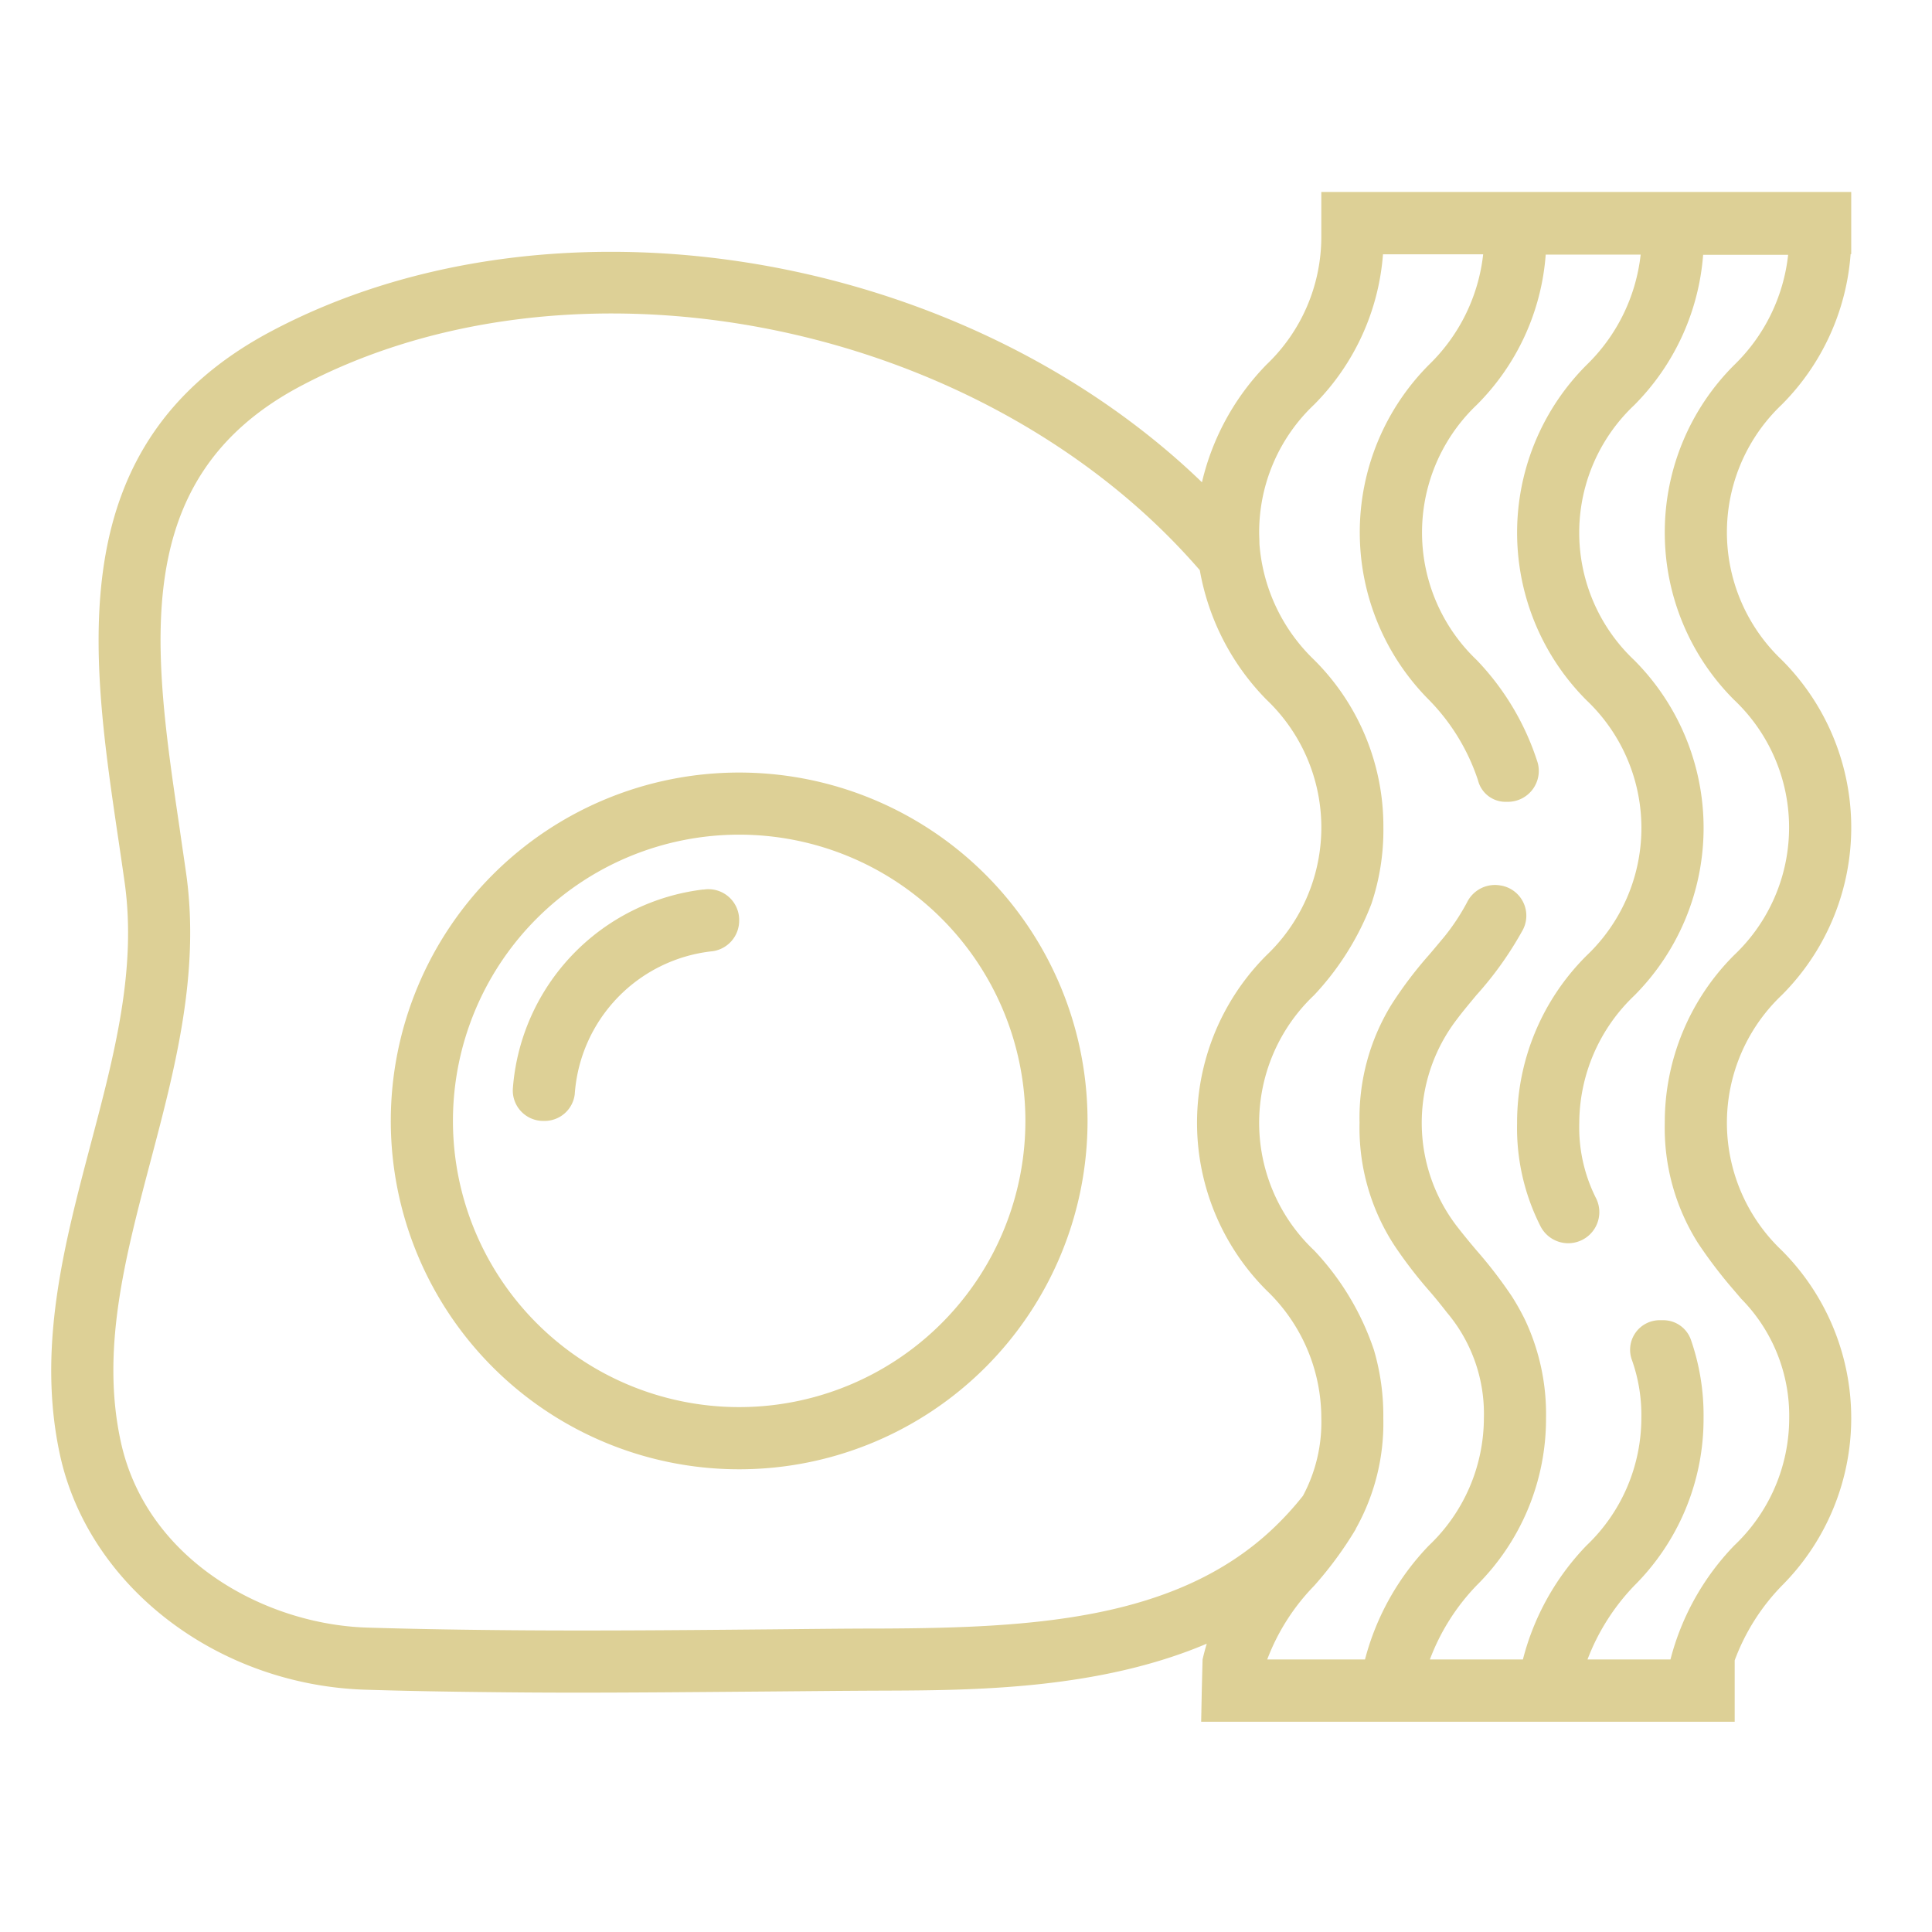
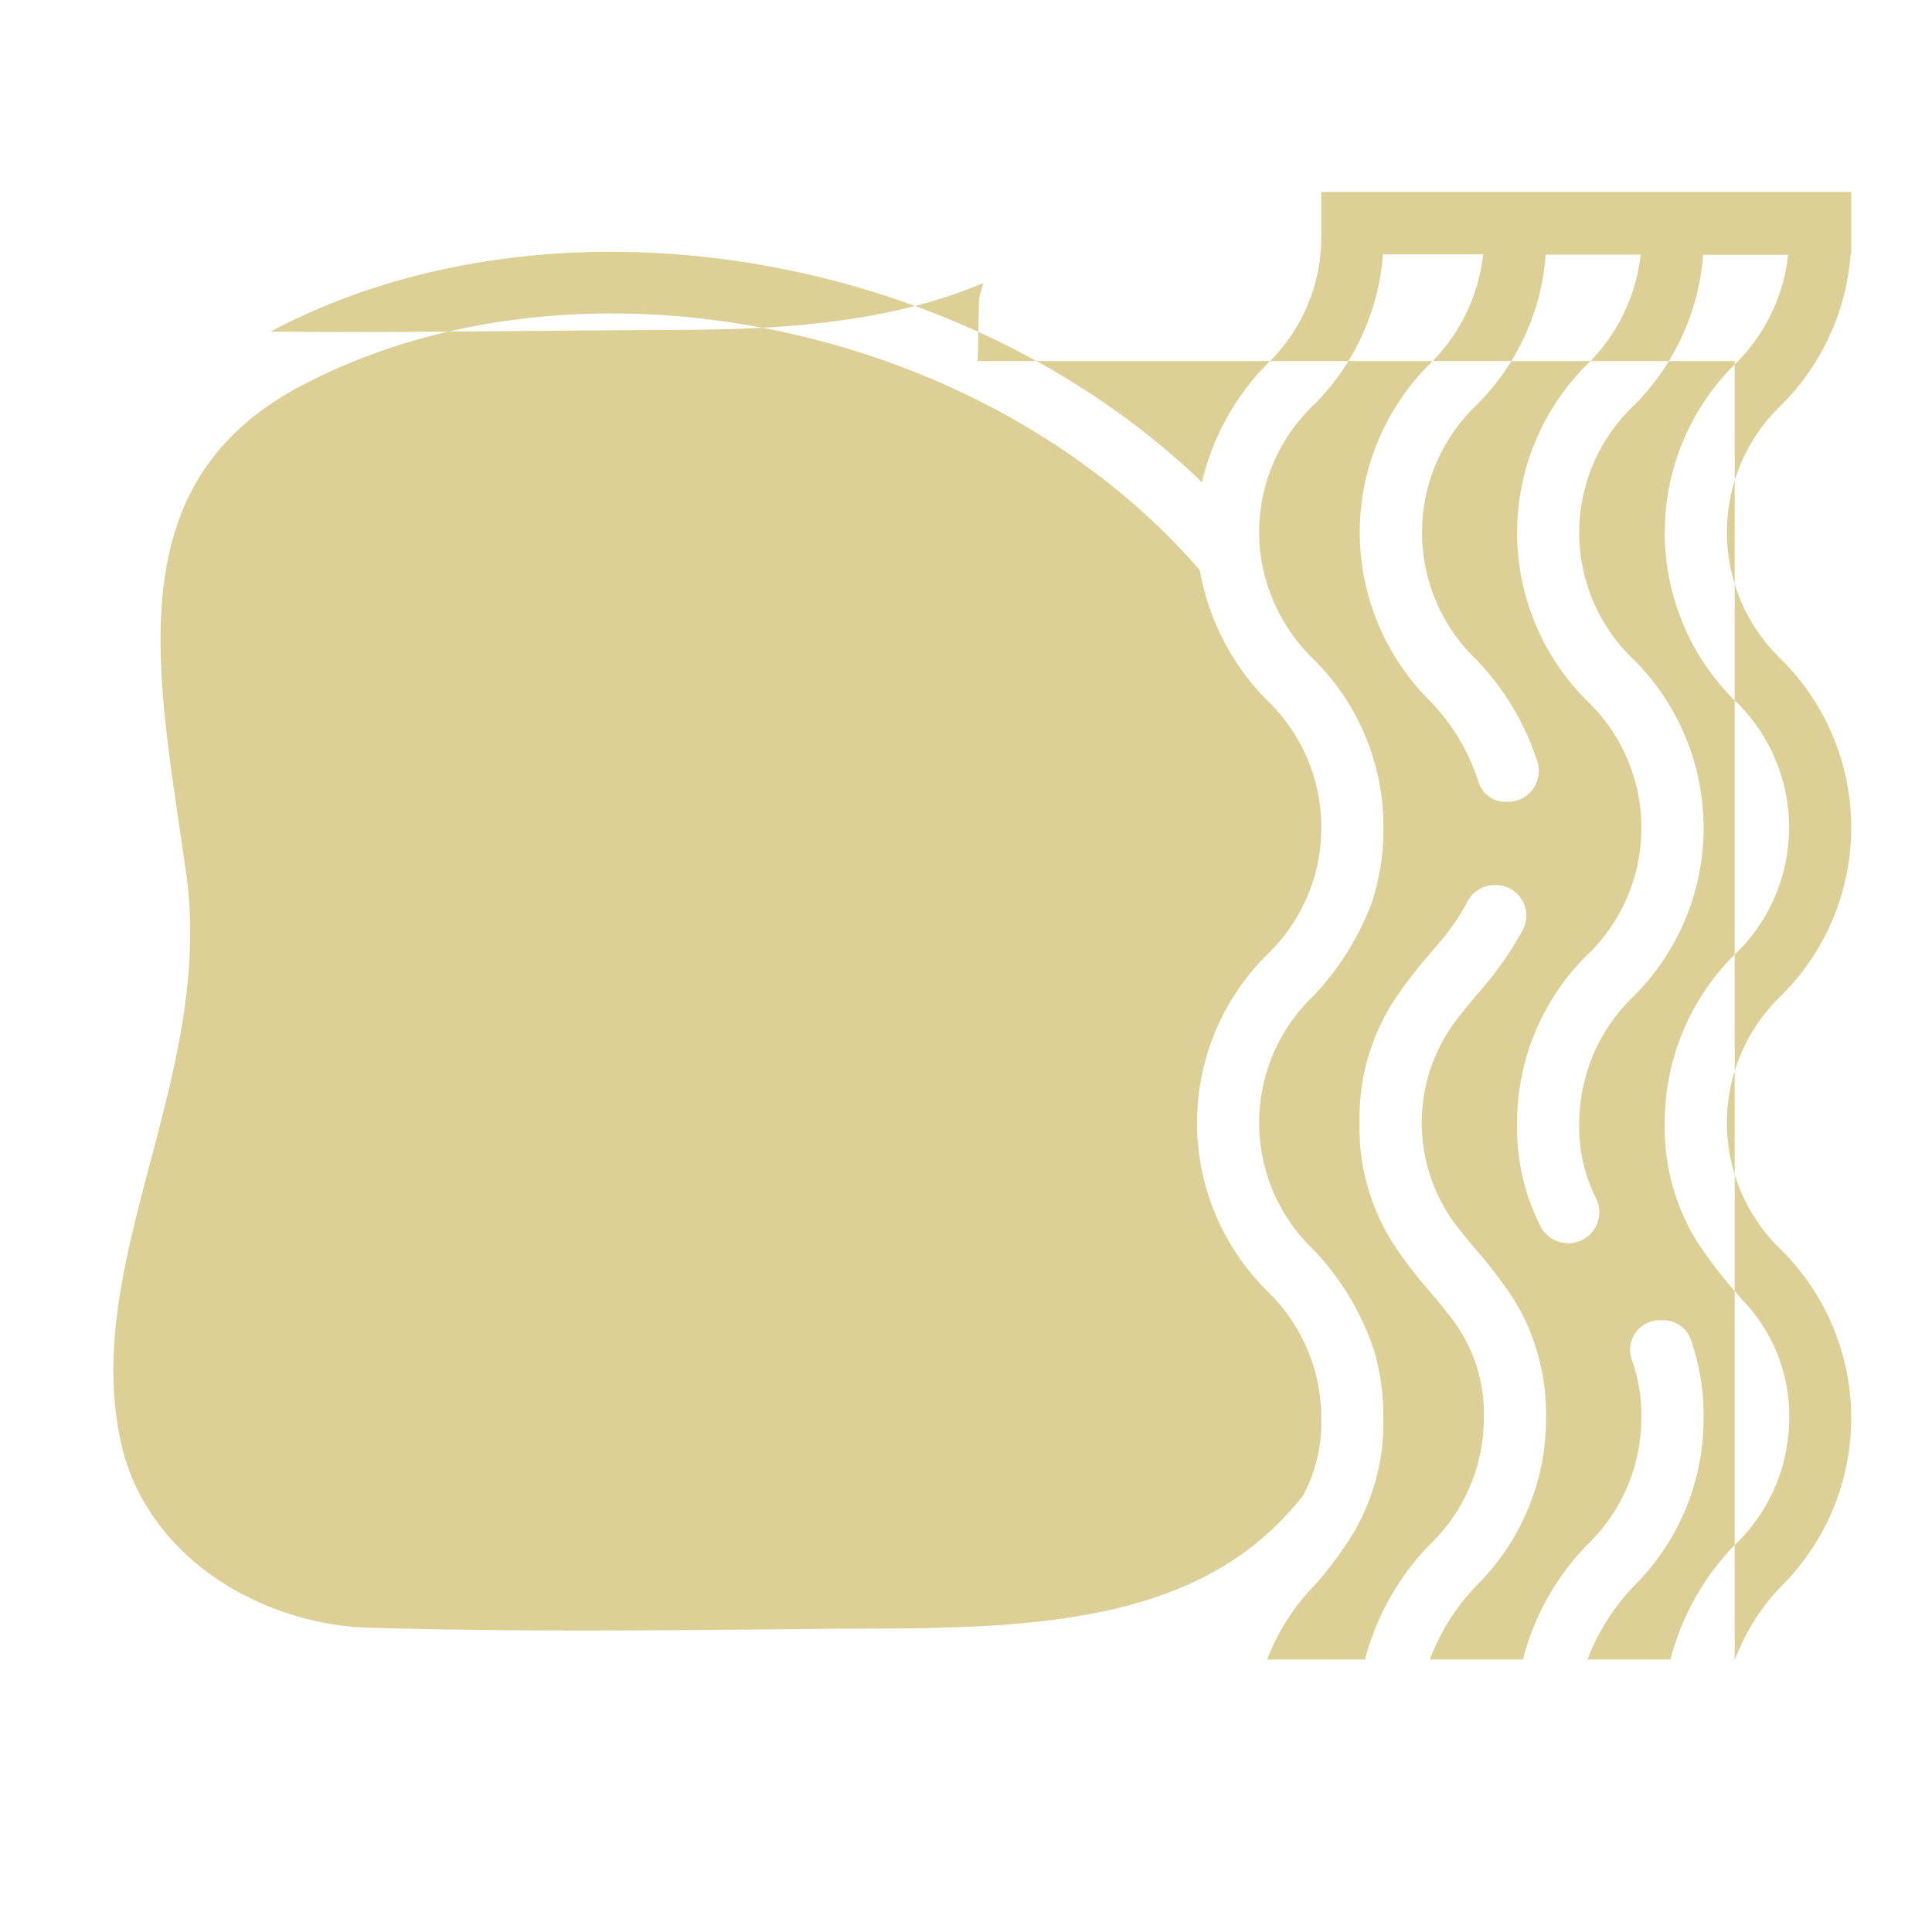
<svg xmlns="http://www.w3.org/2000/svg" width="54" height="54" viewBox="0 0 54 54">
  <g transform="translate(-14977 -2265)">
    <rect width="54" height="54" transform="translate(14977 2265)" fill="none" />
    <g transform="translate(14978.431 2270.366)">
      <g transform="translate(0)">
-         <path d="M31.591,37.359A9.737,9.737,0,1,0,41.328,47.1,9.737,9.737,0,0,0,31.591,37.359Zm0,17.736a8,8,0,1,1,8-8,8,8,0,0,1-8,8Z" transform="translate(-12.362 -21.132)" fill="#ddd096" />
        <path d="M35.033,44.868a6.059,6.059,0,0,0-5.326,5.545.85.85,0,0,0,.854.924h.025a.847.847,0,0,0,.849-.744,4.316,4.316,0,0,1,3.862-4,.863.863,0,0,0,.734-.849v-.027a.859.859,0,0,0-1-.845Z" transform="translate(-16.802 -25.373)" fill="#ddd096" />
-         <path d="M50.294,1.737h.017V0H35.5V1.273a4.928,4.928,0,0,1-1.529,3.549,6.987,6.987,0,0,0-1.807,3.292c-.23-.222-.465-.439-.708-.652C24.563,1.42,13.678-.109,6.137,3.9c-5.894,3.132-5.03,8.974-4.27,14.125.065.43.126.856.187,1.281.339,2.437-.291,4.821-.96,7.345-.738,2.8-1.5,5.686-.843,8.674.812,3.662,4.4,6.407,8.531,6.537,1.125.035,2.3.056,3.6.069q1.147.013,2.293.013c1.72,0,3.445-.017,5.126-.03,1.147-.009,2.289-.022,3.436-.026,2.537-.009,6.029-.026,9.061-1.312q-.065.215-.117.443l-.022.869-.017.869H47.054V41.042a5.95,5.95,0,0,1,1.316-2.085,6.628,6.628,0,0,0,0-9.373,4.918,4.918,0,0,1,0-7.136,6.622,6.622,0,0,0,0-9.369,4.918,4.918,0,0,1,0-7.136A6.645,6.645,0,0,0,50.294,1.737ZM23.229,40.152c-1.147,0-2.294.017-3.44.026-2.424.022-4.93.043-7.388.017-1.286-.013-2.45-.035-3.566-.069-2.871-.087-6.159-1.894-6.885-5.173-.569-2.576.109-5.143.825-7.857.682-2.58,1.386-5.247,1-8.027-.061-.43-.126-.86-.187-1.294-.743-5.03-1.446-9.782,3.366-12.34,6.937-3.688,16.979-2.254,23.36,3.336a18.461,18.461,0,0,1,1.79,1.8,6.843,6.843,0,0,0,1.868,3.623,4.928,4.928,0,0,1,0,7.136,6.617,6.617,0,0,0,0,9.373A4.936,4.936,0,0,1,35.5,34.271a4.348,4.348,0,0,1-.513,2.172,8.665,8.665,0,0,1-.895.969C31.4,39.909,27.416,40.134,23.229,40.152ZM45.1,9.508a6.6,6.6,0,0,0,1.937,4.687,4.909,4.909,0,0,1,0,7.136A6.6,6.6,0,0,0,45.1,26.018a6.027,6.027,0,0,0,.921,3.349A13,13,0,0,0,47.036,30.7l.2.235a4.656,4.656,0,0,1,1.342,3.332,4.908,4.908,0,0,1-1.538,3.566,7.149,7.149,0,0,0-1.781,3.184H42.94a6.111,6.111,0,0,1,1.307-2.063,6.577,6.577,0,0,0,1.937-4.687,6.423,6.423,0,0,0-.361-2.207.82.82,0,0,0-.769-.526h-.1a.827.827,0,0,0-.769,1.121,4.6,4.6,0,0,1,.26,1.611,4.922,4.922,0,0,1-1.533,3.566,7.127,7.127,0,0,0-1.777,3.184h-2.6a6.032,6.032,0,0,1,1.3-2.063,6.563,6.563,0,0,0,1.946-4.687,6.186,6.186,0,0,0-.582-2.732,6.793,6.793,0,0,0-.369-.66,12.55,12.55,0,0,0-.994-1.294c-.169-.2-.335-.4-.491-.6a4.749,4.749,0,0,1-.056-5.855c.169-.226.356-.447.547-.678a9.7,9.7,0,0,0,1.268-1.772.855.855,0,0,0-.608-1.294.871.871,0,0,0-.925.478,6.041,6.041,0,0,1-.643.969c-.139.165-.278.334-.421.5a11.217,11.217,0,0,0-1.047,1.386,6.038,6.038,0,0,0-.891,3.3,6.014,6.014,0,0,0,.977,3.436,12.331,12.331,0,0,0,.96,1.251c.174.2.343.408.5.612a4.384,4.384,0,0,1,1.038,2.954,4.925,4.925,0,0,1-1.538,3.566,7.219,7.219,0,0,0-1.785,3.184H33.988A5.992,5.992,0,0,1,35.3,38.957a10.455,10.455,0,0,0,1.164-1.585s0,0,0-.009a6.026,6.026,0,0,0,.769-3.093,6.5,6.5,0,0,0-.261-1.9A7.533,7.533,0,0,0,35.3,29.584a4.909,4.909,0,0,1,0-7.136,7.814,7.814,0,0,0,1.6-2.55,6.479,6.479,0,0,0,.335-2.133A6.56,6.56,0,0,0,35.3,13.078a5.013,5.013,0,0,1-1.529-3.236c0-.109-.008-.217-.008-.334A4.908,4.908,0,0,1,35.3,5.942a6.667,6.667,0,0,0,1.924-4.2h2.8a5.074,5.074,0,0,1-1.512,3.084,6.638,6.638,0,0,0,0,9.373,5.8,5.8,0,0,1,1.368,2.246.792.792,0,0,0,.751.6H40.7a.865.865,0,0,0,.851-1.082,7.347,7.347,0,0,0-1.707-2.88,4.923,4.923,0,0,1,0-7.132,6.624,6.624,0,0,0,1.928-4.2h2.654a5.075,5.075,0,0,1-1.512,3.084,6.627,6.627,0,0,0,0,9.373,4.919,4.919,0,0,1,0,7.136,6.578,6.578,0,0,0-1.942,4.687,6.066,6.066,0,0,0,.66,2.888.869.869,0,1,0,1.538-.812,4.386,4.386,0,0,1-.46-2.076,4.936,4.936,0,0,1,1.538-3.57,6.638,6.638,0,0,0,0-9.373,4.9,4.9,0,0,1,0-7.132,6.668,6.668,0,0,0,1.924-4.2h2.376a5.05,5.05,0,0,1-1.512,3.084A6.6,6.6,0,0,0,45.1,9.508Z" transform="translate(0)" fill="#ddd096" />
+         <path d="M50.294,1.737h.017V0H35.5V1.273a4.928,4.928,0,0,1-1.529,3.549,6.987,6.987,0,0,0-1.807,3.292c-.23-.222-.465-.439-.708-.652C24.563,1.42,13.678-.109,6.137,3.9q1.147.013,2.293.013c1.72,0,3.445-.017,5.126-.03,1.147-.009,2.289-.022,3.436-.026,2.537-.009,6.029-.026,9.061-1.312q-.065.215-.117.443l-.022.869-.017.869H47.054V41.042a5.95,5.95,0,0,1,1.316-2.085,6.628,6.628,0,0,0,0-9.373,4.918,4.918,0,0,1,0-7.136,6.622,6.622,0,0,0,0-9.369,4.918,4.918,0,0,1,0-7.136A6.645,6.645,0,0,0,50.294,1.737ZM23.229,40.152c-1.147,0-2.294.017-3.44.026-2.424.022-4.93.043-7.388.017-1.286-.013-2.45-.035-3.566-.069-2.871-.087-6.159-1.894-6.885-5.173-.569-2.576.109-5.143.825-7.857.682-2.58,1.386-5.247,1-8.027-.061-.43-.126-.86-.187-1.294-.743-5.03-1.446-9.782,3.366-12.34,6.937-3.688,16.979-2.254,23.36,3.336a18.461,18.461,0,0,1,1.79,1.8,6.843,6.843,0,0,0,1.868,3.623,4.928,4.928,0,0,1,0,7.136,6.617,6.617,0,0,0,0,9.373A4.936,4.936,0,0,1,35.5,34.271a4.348,4.348,0,0,1-.513,2.172,8.665,8.665,0,0,1-.895.969C31.4,39.909,27.416,40.134,23.229,40.152ZM45.1,9.508a6.6,6.6,0,0,0,1.937,4.687,4.909,4.909,0,0,1,0,7.136A6.6,6.6,0,0,0,45.1,26.018a6.027,6.027,0,0,0,.921,3.349A13,13,0,0,0,47.036,30.7l.2.235a4.656,4.656,0,0,1,1.342,3.332,4.908,4.908,0,0,1-1.538,3.566,7.149,7.149,0,0,0-1.781,3.184H42.94a6.111,6.111,0,0,1,1.307-2.063,6.577,6.577,0,0,0,1.937-4.687,6.423,6.423,0,0,0-.361-2.207.82.82,0,0,0-.769-.526h-.1a.827.827,0,0,0-.769,1.121,4.6,4.6,0,0,1,.26,1.611,4.922,4.922,0,0,1-1.533,3.566,7.127,7.127,0,0,0-1.777,3.184h-2.6a6.032,6.032,0,0,1,1.3-2.063,6.563,6.563,0,0,0,1.946-4.687,6.186,6.186,0,0,0-.582-2.732,6.793,6.793,0,0,0-.369-.66,12.55,12.55,0,0,0-.994-1.294c-.169-.2-.335-.4-.491-.6a4.749,4.749,0,0,1-.056-5.855c.169-.226.356-.447.547-.678a9.7,9.7,0,0,0,1.268-1.772.855.855,0,0,0-.608-1.294.871.871,0,0,0-.925.478,6.041,6.041,0,0,1-.643.969c-.139.165-.278.334-.421.5a11.217,11.217,0,0,0-1.047,1.386,6.038,6.038,0,0,0-.891,3.3,6.014,6.014,0,0,0,.977,3.436,12.331,12.331,0,0,0,.96,1.251c.174.2.343.408.5.612a4.384,4.384,0,0,1,1.038,2.954,4.925,4.925,0,0,1-1.538,3.566,7.219,7.219,0,0,0-1.785,3.184H33.988A5.992,5.992,0,0,1,35.3,38.957a10.455,10.455,0,0,0,1.164-1.585s0,0,0-.009a6.026,6.026,0,0,0,.769-3.093,6.5,6.5,0,0,0-.261-1.9A7.533,7.533,0,0,0,35.3,29.584a4.909,4.909,0,0,1,0-7.136,7.814,7.814,0,0,0,1.6-2.55,6.479,6.479,0,0,0,.335-2.133A6.56,6.56,0,0,0,35.3,13.078a5.013,5.013,0,0,1-1.529-3.236c0-.109-.008-.217-.008-.334A4.908,4.908,0,0,1,35.3,5.942a6.667,6.667,0,0,0,1.924-4.2h2.8a5.074,5.074,0,0,1-1.512,3.084,6.638,6.638,0,0,0,0,9.373,5.8,5.8,0,0,1,1.368,2.246.792.792,0,0,0,.751.6H40.7a.865.865,0,0,0,.851-1.082,7.347,7.347,0,0,0-1.707-2.88,4.923,4.923,0,0,1,0-7.132,6.624,6.624,0,0,0,1.928-4.2h2.654a5.075,5.075,0,0,1-1.512,3.084,6.627,6.627,0,0,0,0,9.373,4.919,4.919,0,0,1,0,7.136,6.578,6.578,0,0,0-1.942,4.687,6.066,6.066,0,0,0,.66,2.888.869.869,0,1,0,1.538-.812,4.386,4.386,0,0,1-.46-2.076,4.936,4.936,0,0,1,1.538-3.57,6.638,6.638,0,0,0,0-9.373,4.9,4.9,0,0,1,0-7.132,6.668,6.668,0,0,0,1.924-4.2h2.376a5.05,5.05,0,0,1-1.512,3.084A6.6,6.6,0,0,0,45.1,9.508Z" transform="translate(0)" fill="#ddd096" />
      </g>
    </g>
  </g>
</svg>